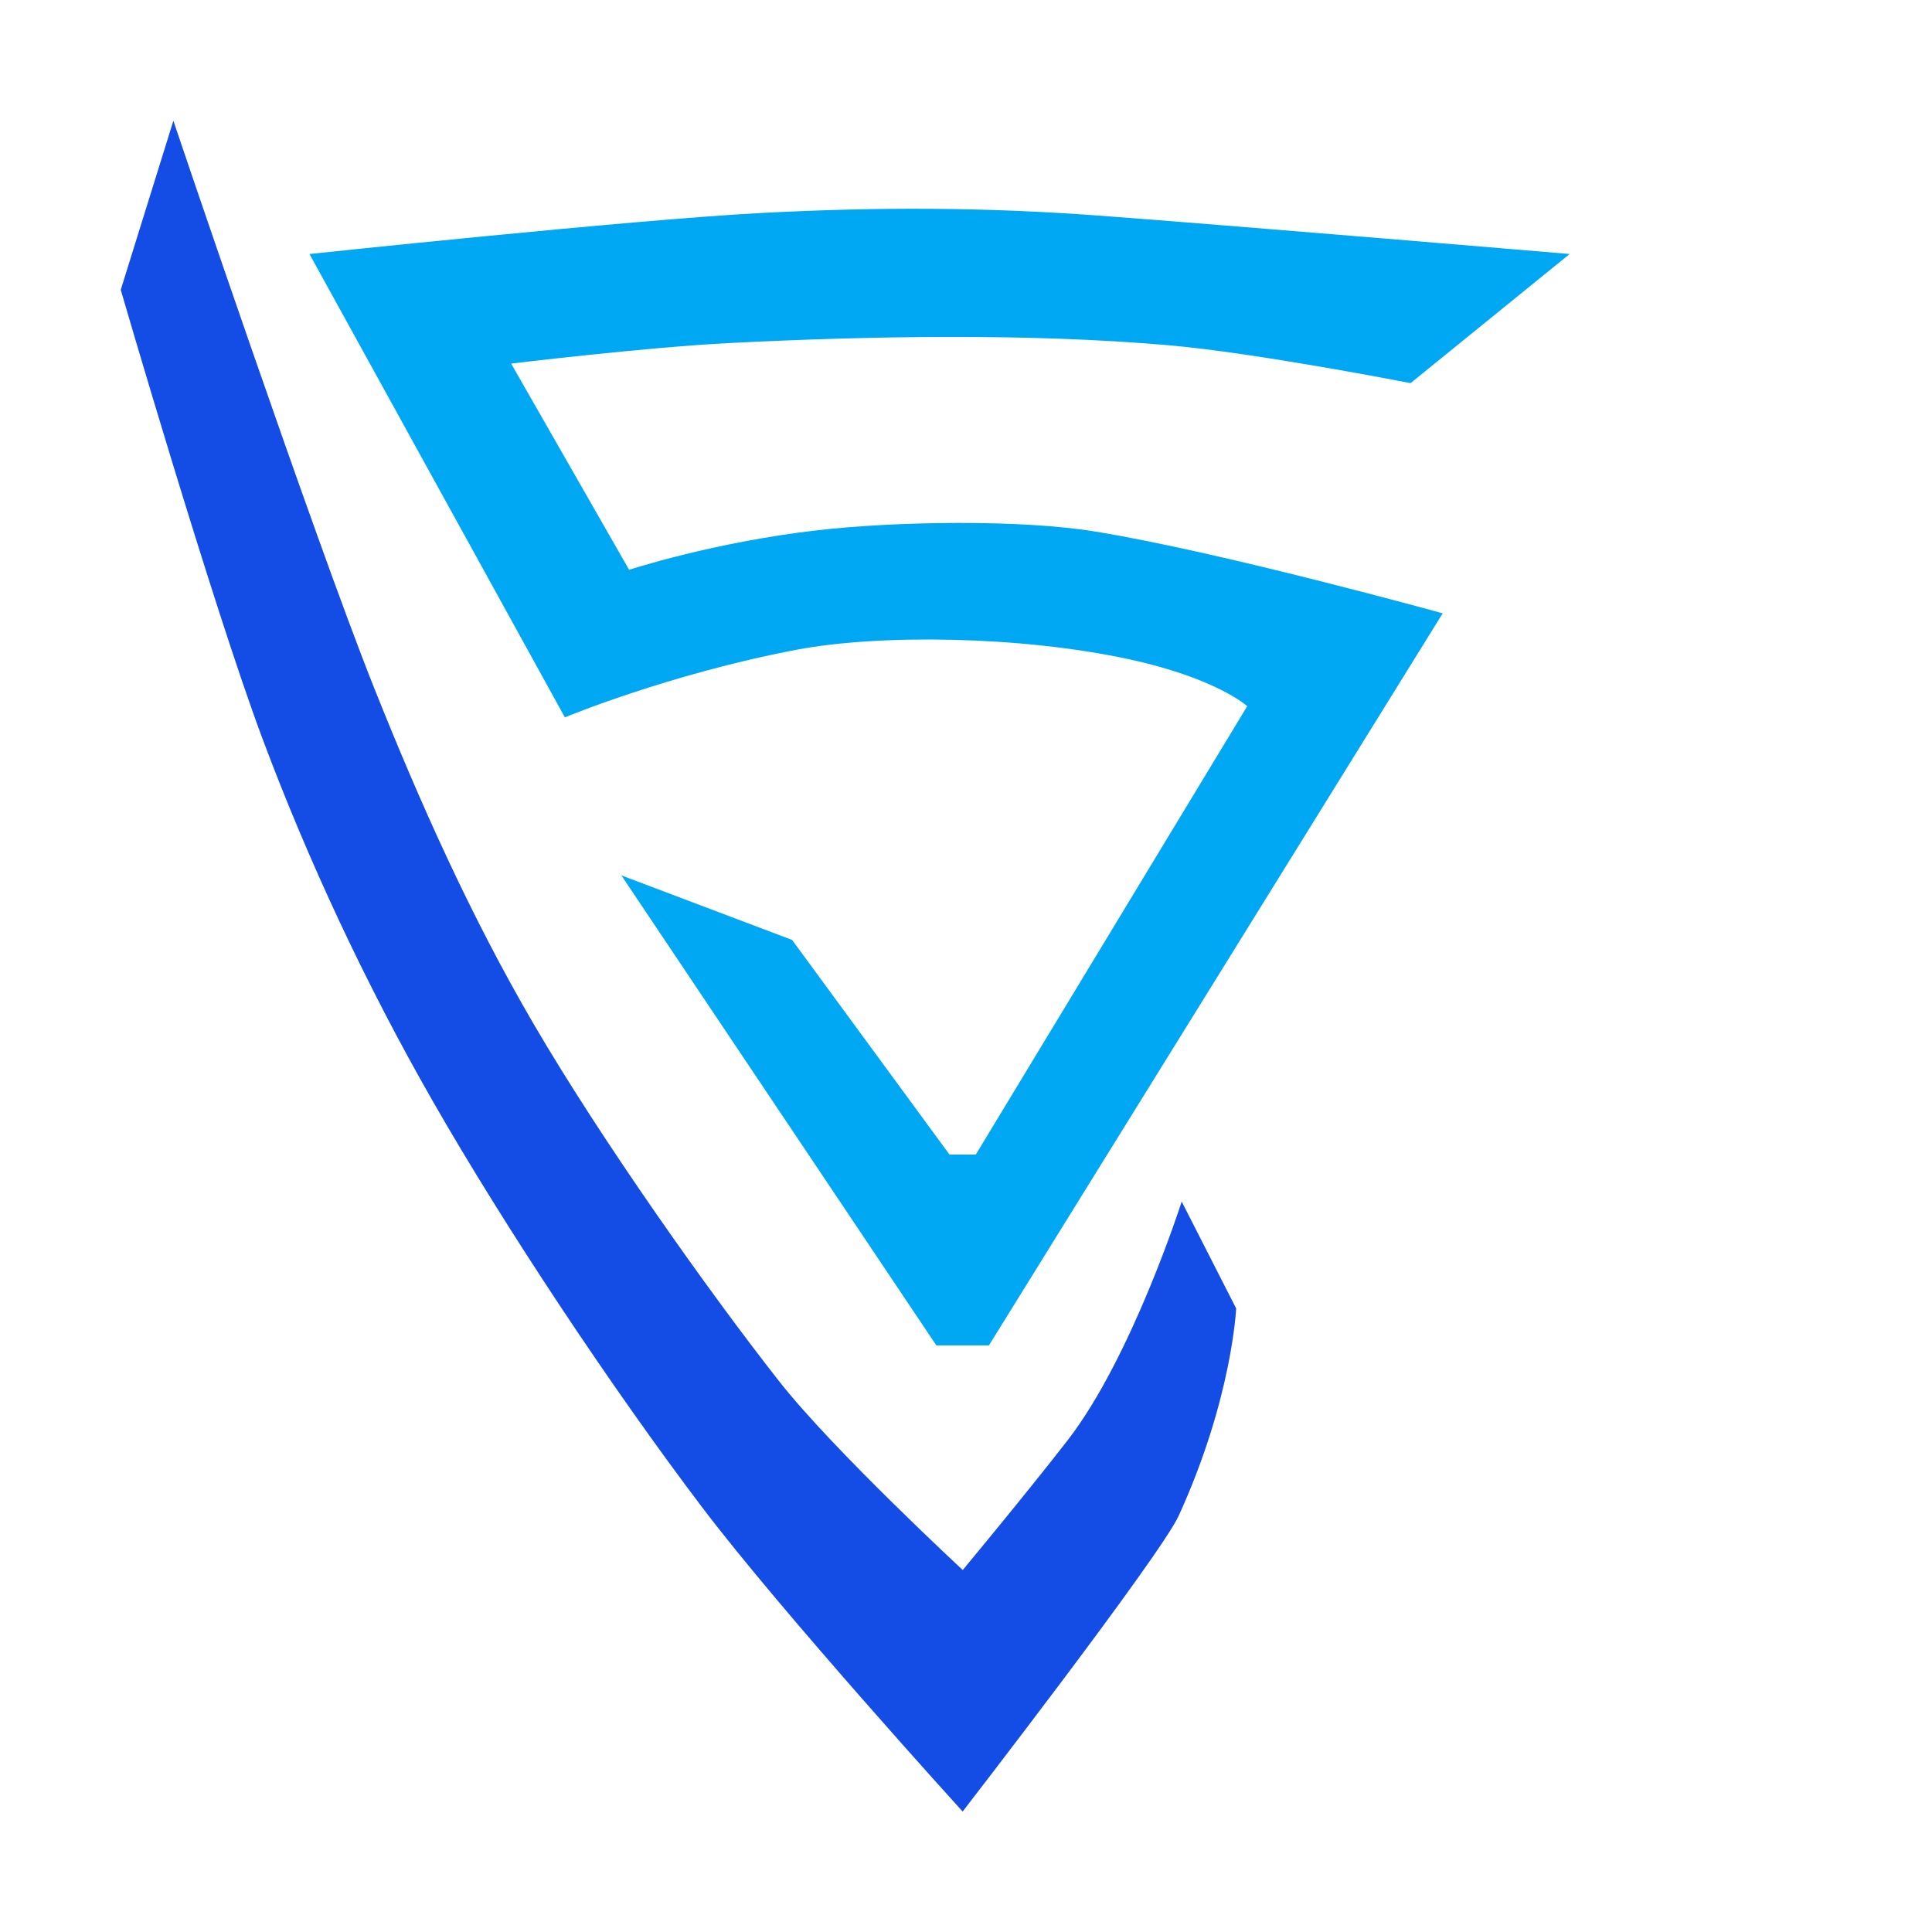
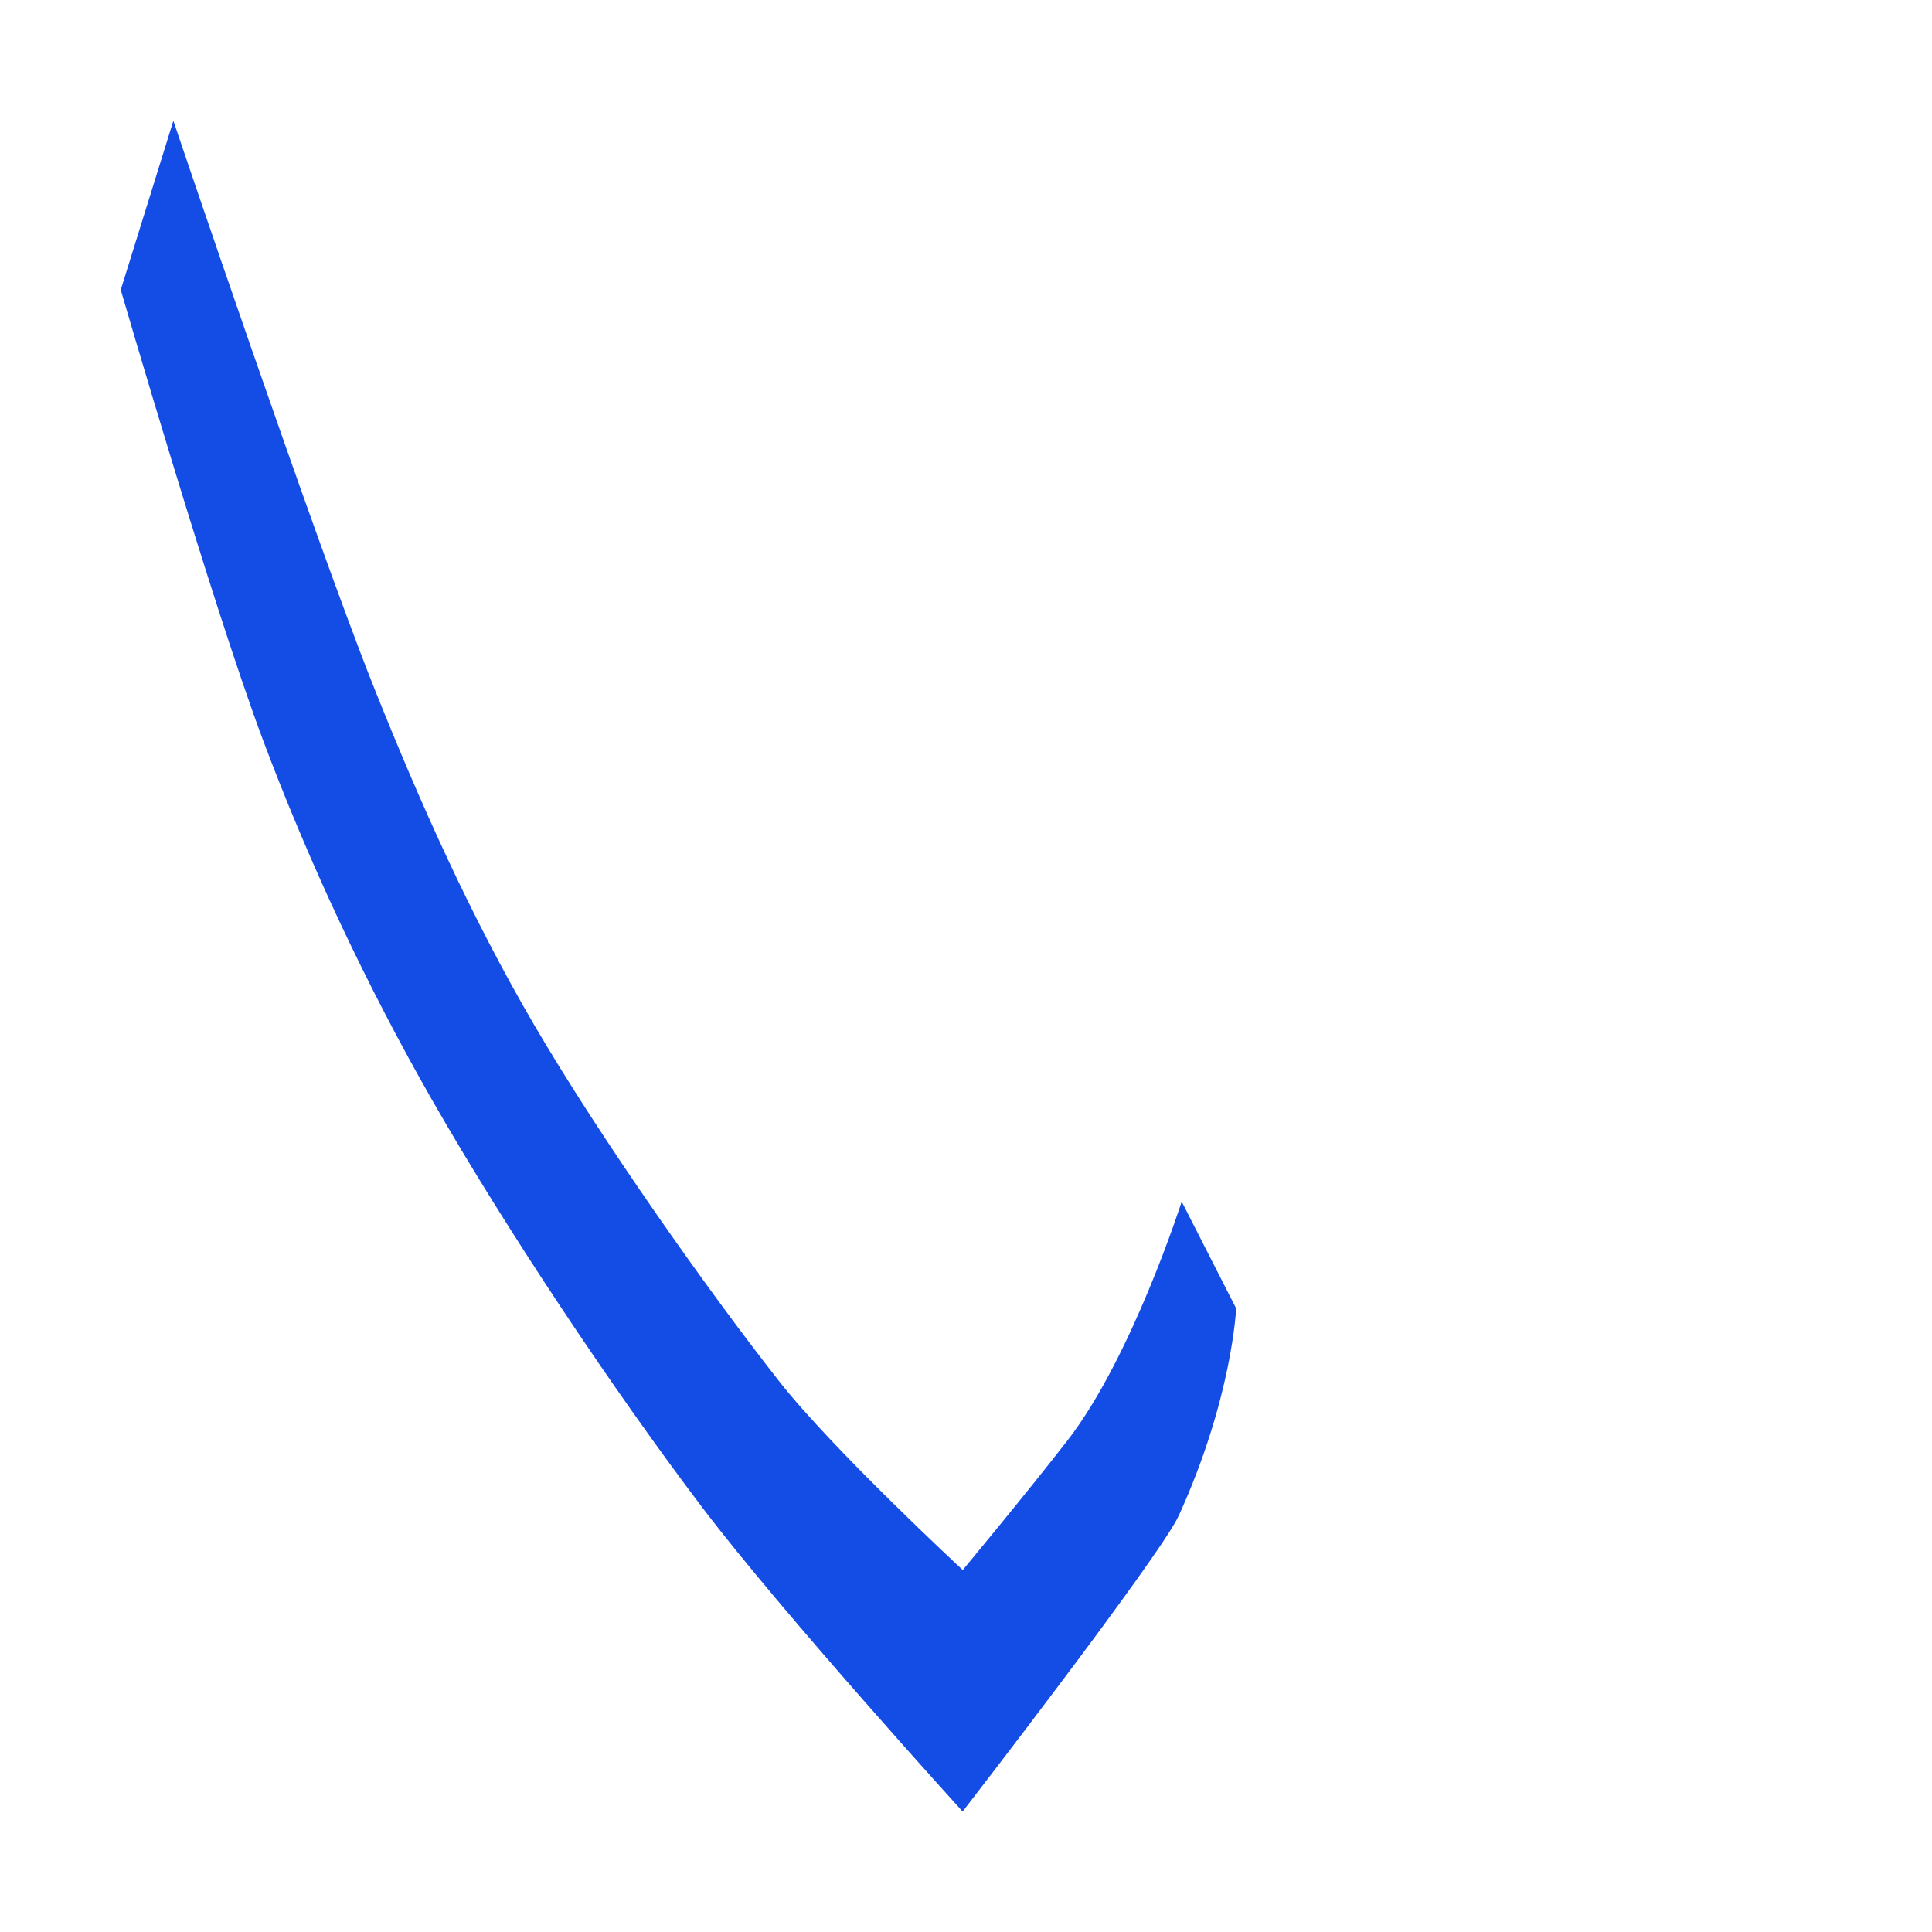
<svg xmlns="http://www.w3.org/2000/svg" width="100%" height="100%" viewBox="0 0 800 800" version="1.1" xml:space="preserve" style="fill-rule:evenodd;clip-rule:evenodd;stroke-linejoin:round;stroke-miterlimit:2;">
  <g transform="matrix(2.641,0,0,2.432,-37.157,0)">
    <path d="M33,49.35L41.25,20.563C41.25,20.563 63.299,91.458 72.721,117.101C79.912,136.673 87.898,156.055 97.777,174.418C108.37,194.109 125.073,219.763 136.28,235.246C144.695,246.872 165.015,267.313 165.015,267.313C165.015,267.313 174.622,254.777 181.4,245.313C191.51,231.198 199.347,204.585 199.347,204.585L207.883,222.773C207.883,222.773 207.266,238.117 198.883,258.062C196.002,264.916 165,308.438 165,308.438C165,308.438 136.737,274.673 124.158,256.639C110.082,236.459 93.341,209.163 81.854,187.357C71.514,167.729 62.462,146.778 55.236,125.803C47.312,102.801 33,49.35 33,49.35Z" style="fill:rgb(20,76,230);fill-rule:nonzero;" />
  </g>
  <g transform="matrix(2.641,0,0,2.432,-37.157,0)">
-     <path d="M62.589,43.248C62.589,43.248 113.168,37.417 133.466,36.26C151.88,35.21 168.539,35.281 186.287,36.704C206.625,38.334 260.176,43.248 260.176,43.248L235.228,65.233C235.228,65.233 211.048,60.085 197.282,58.783C175.148,56.689 150.012,57.22 128.416,58.407C115.335,59.127 94.21,61.906 94.21,61.906L112.709,97.017C112.709,97.017 125.915,92.308 142.318,90.273C154.608,88.749 174.008,88.432 185.666,90.481C205.509,93.968 240.266,104.429 240.266,104.429L169.125,229.066L160.875,229.066L111.489,149.045L138.262,160.035L162.938,196.577L167.063,196.577L209.619,120.238C209.619,120.238 204.852,115.471 190.988,112.224C174.085,108.265 151.956,107.946 138.959,110.629C118.951,114.759 102.635,122.141 102.635,122.141L62.589,43.248Z" style="fill:rgb(0,168,243);fill-rule:nonzero;" />
-   </g>
+     </g>
</svg>